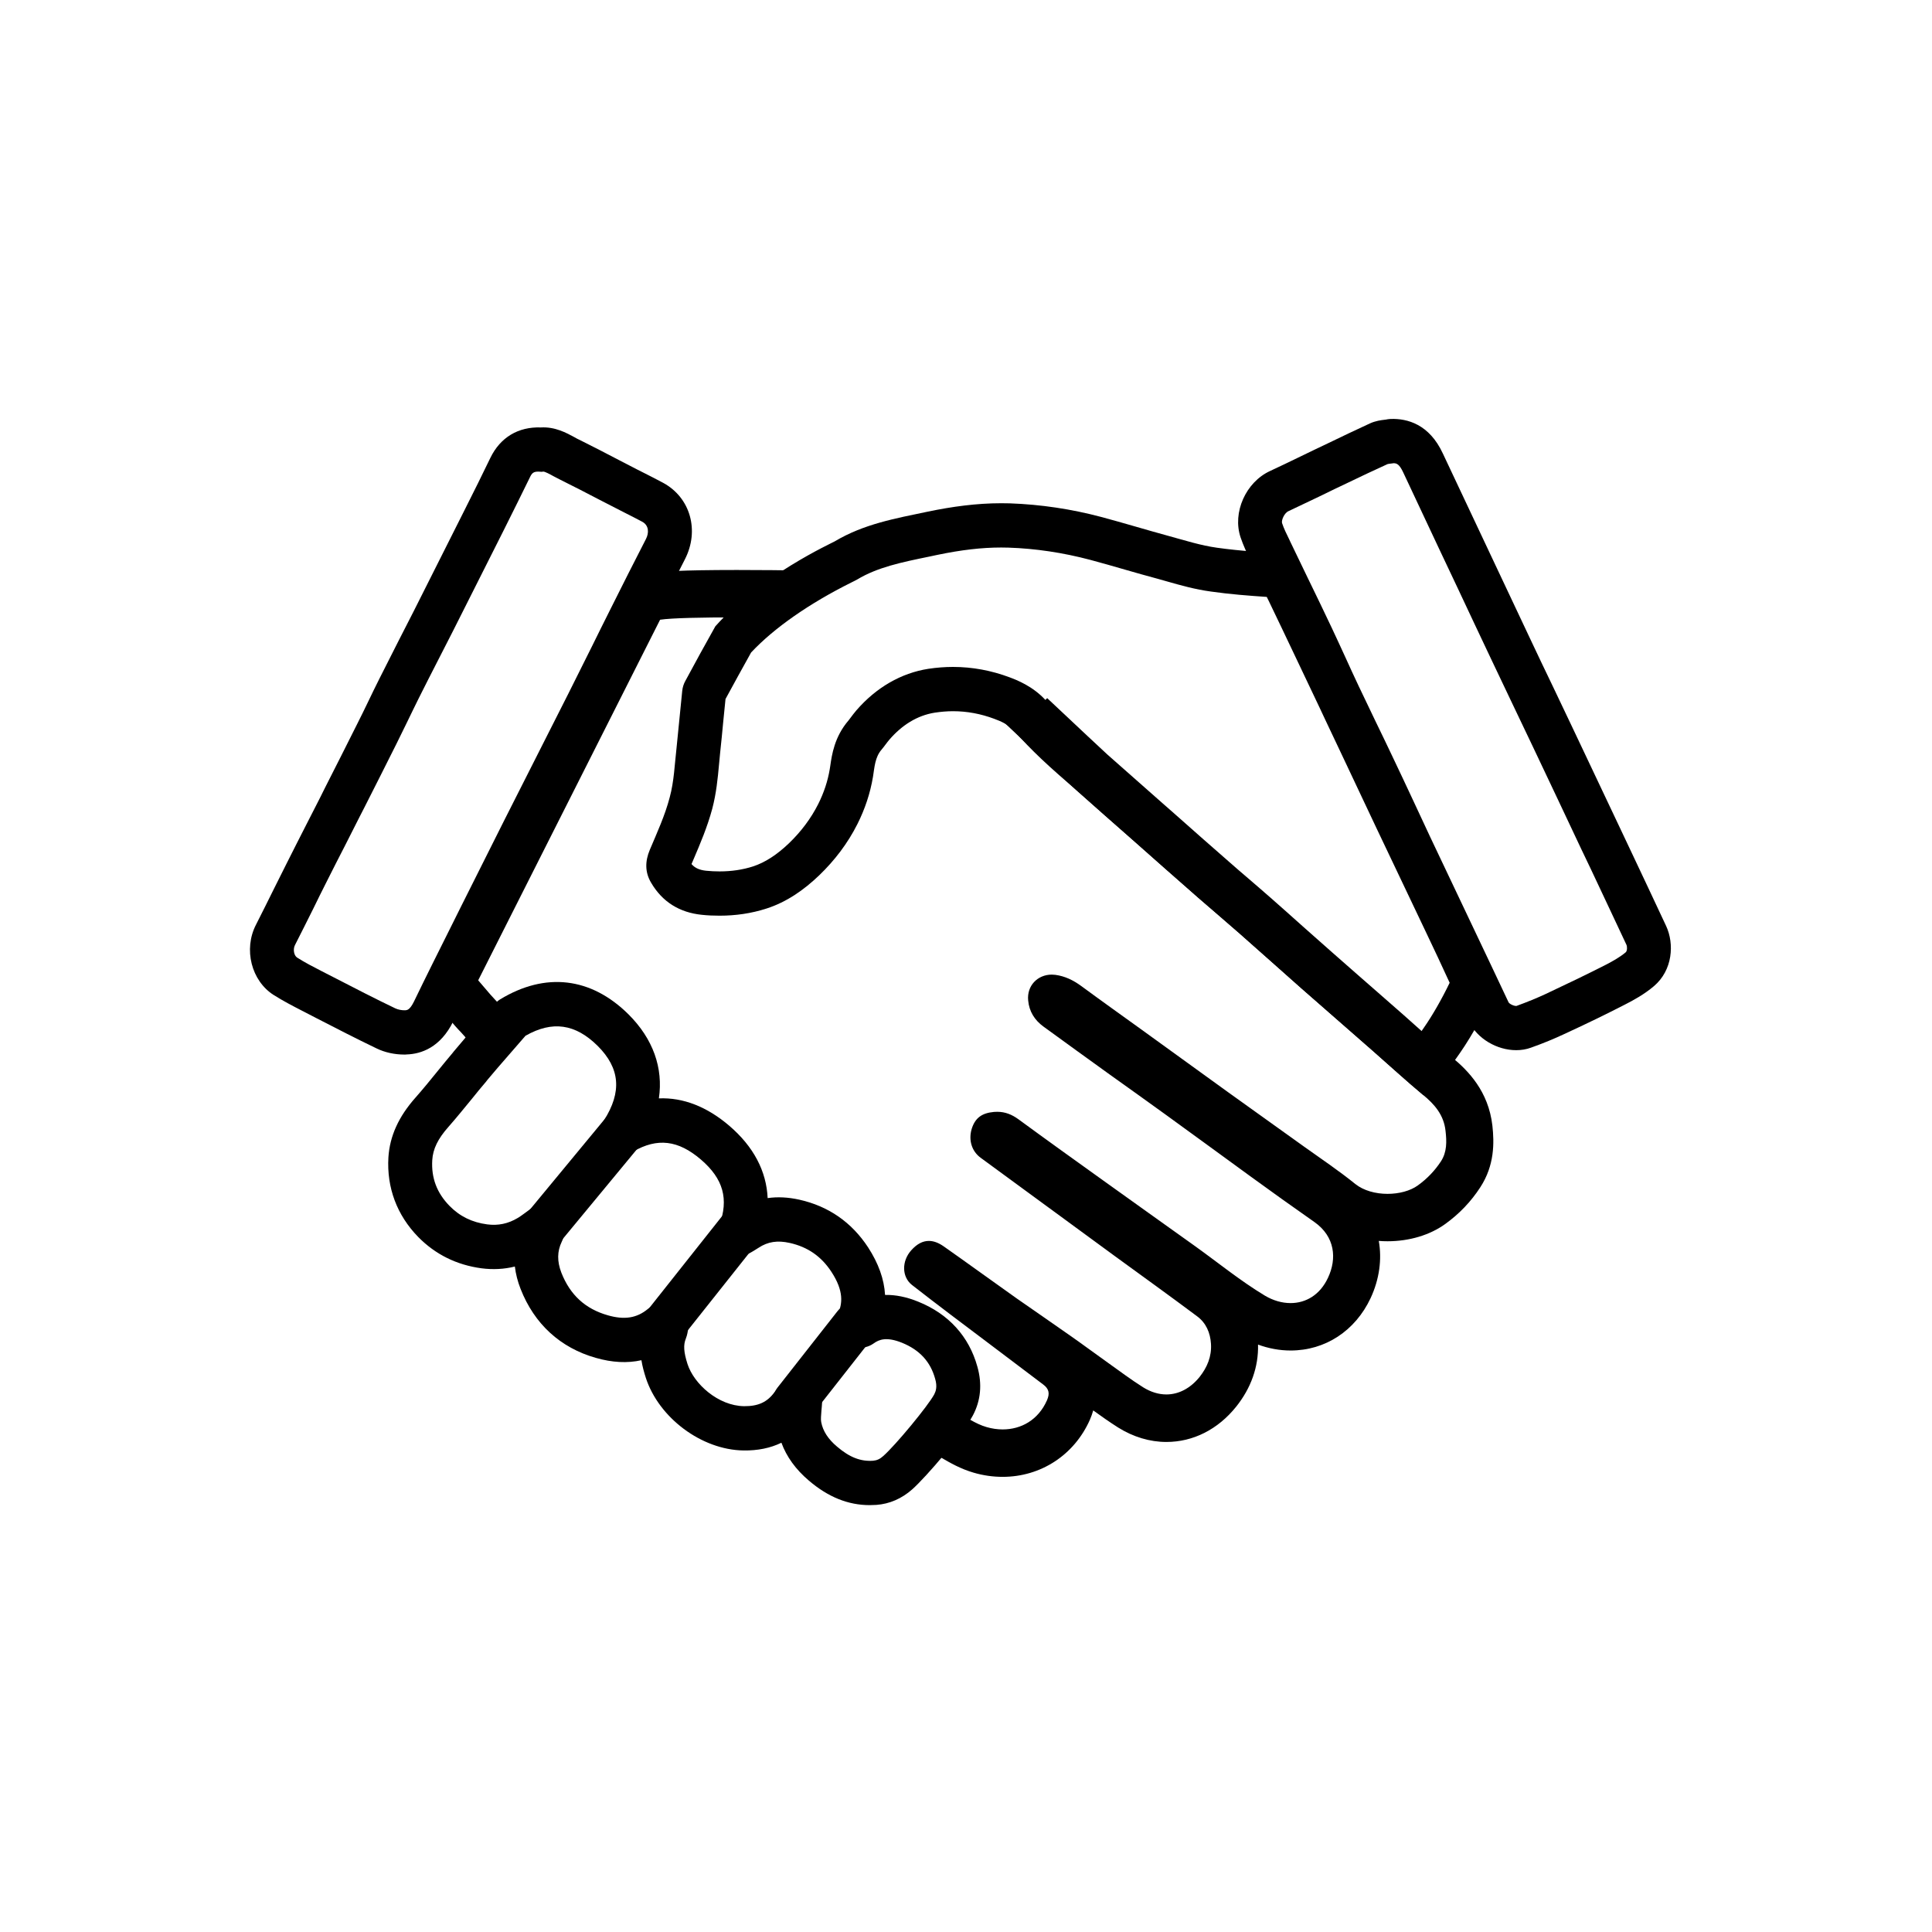
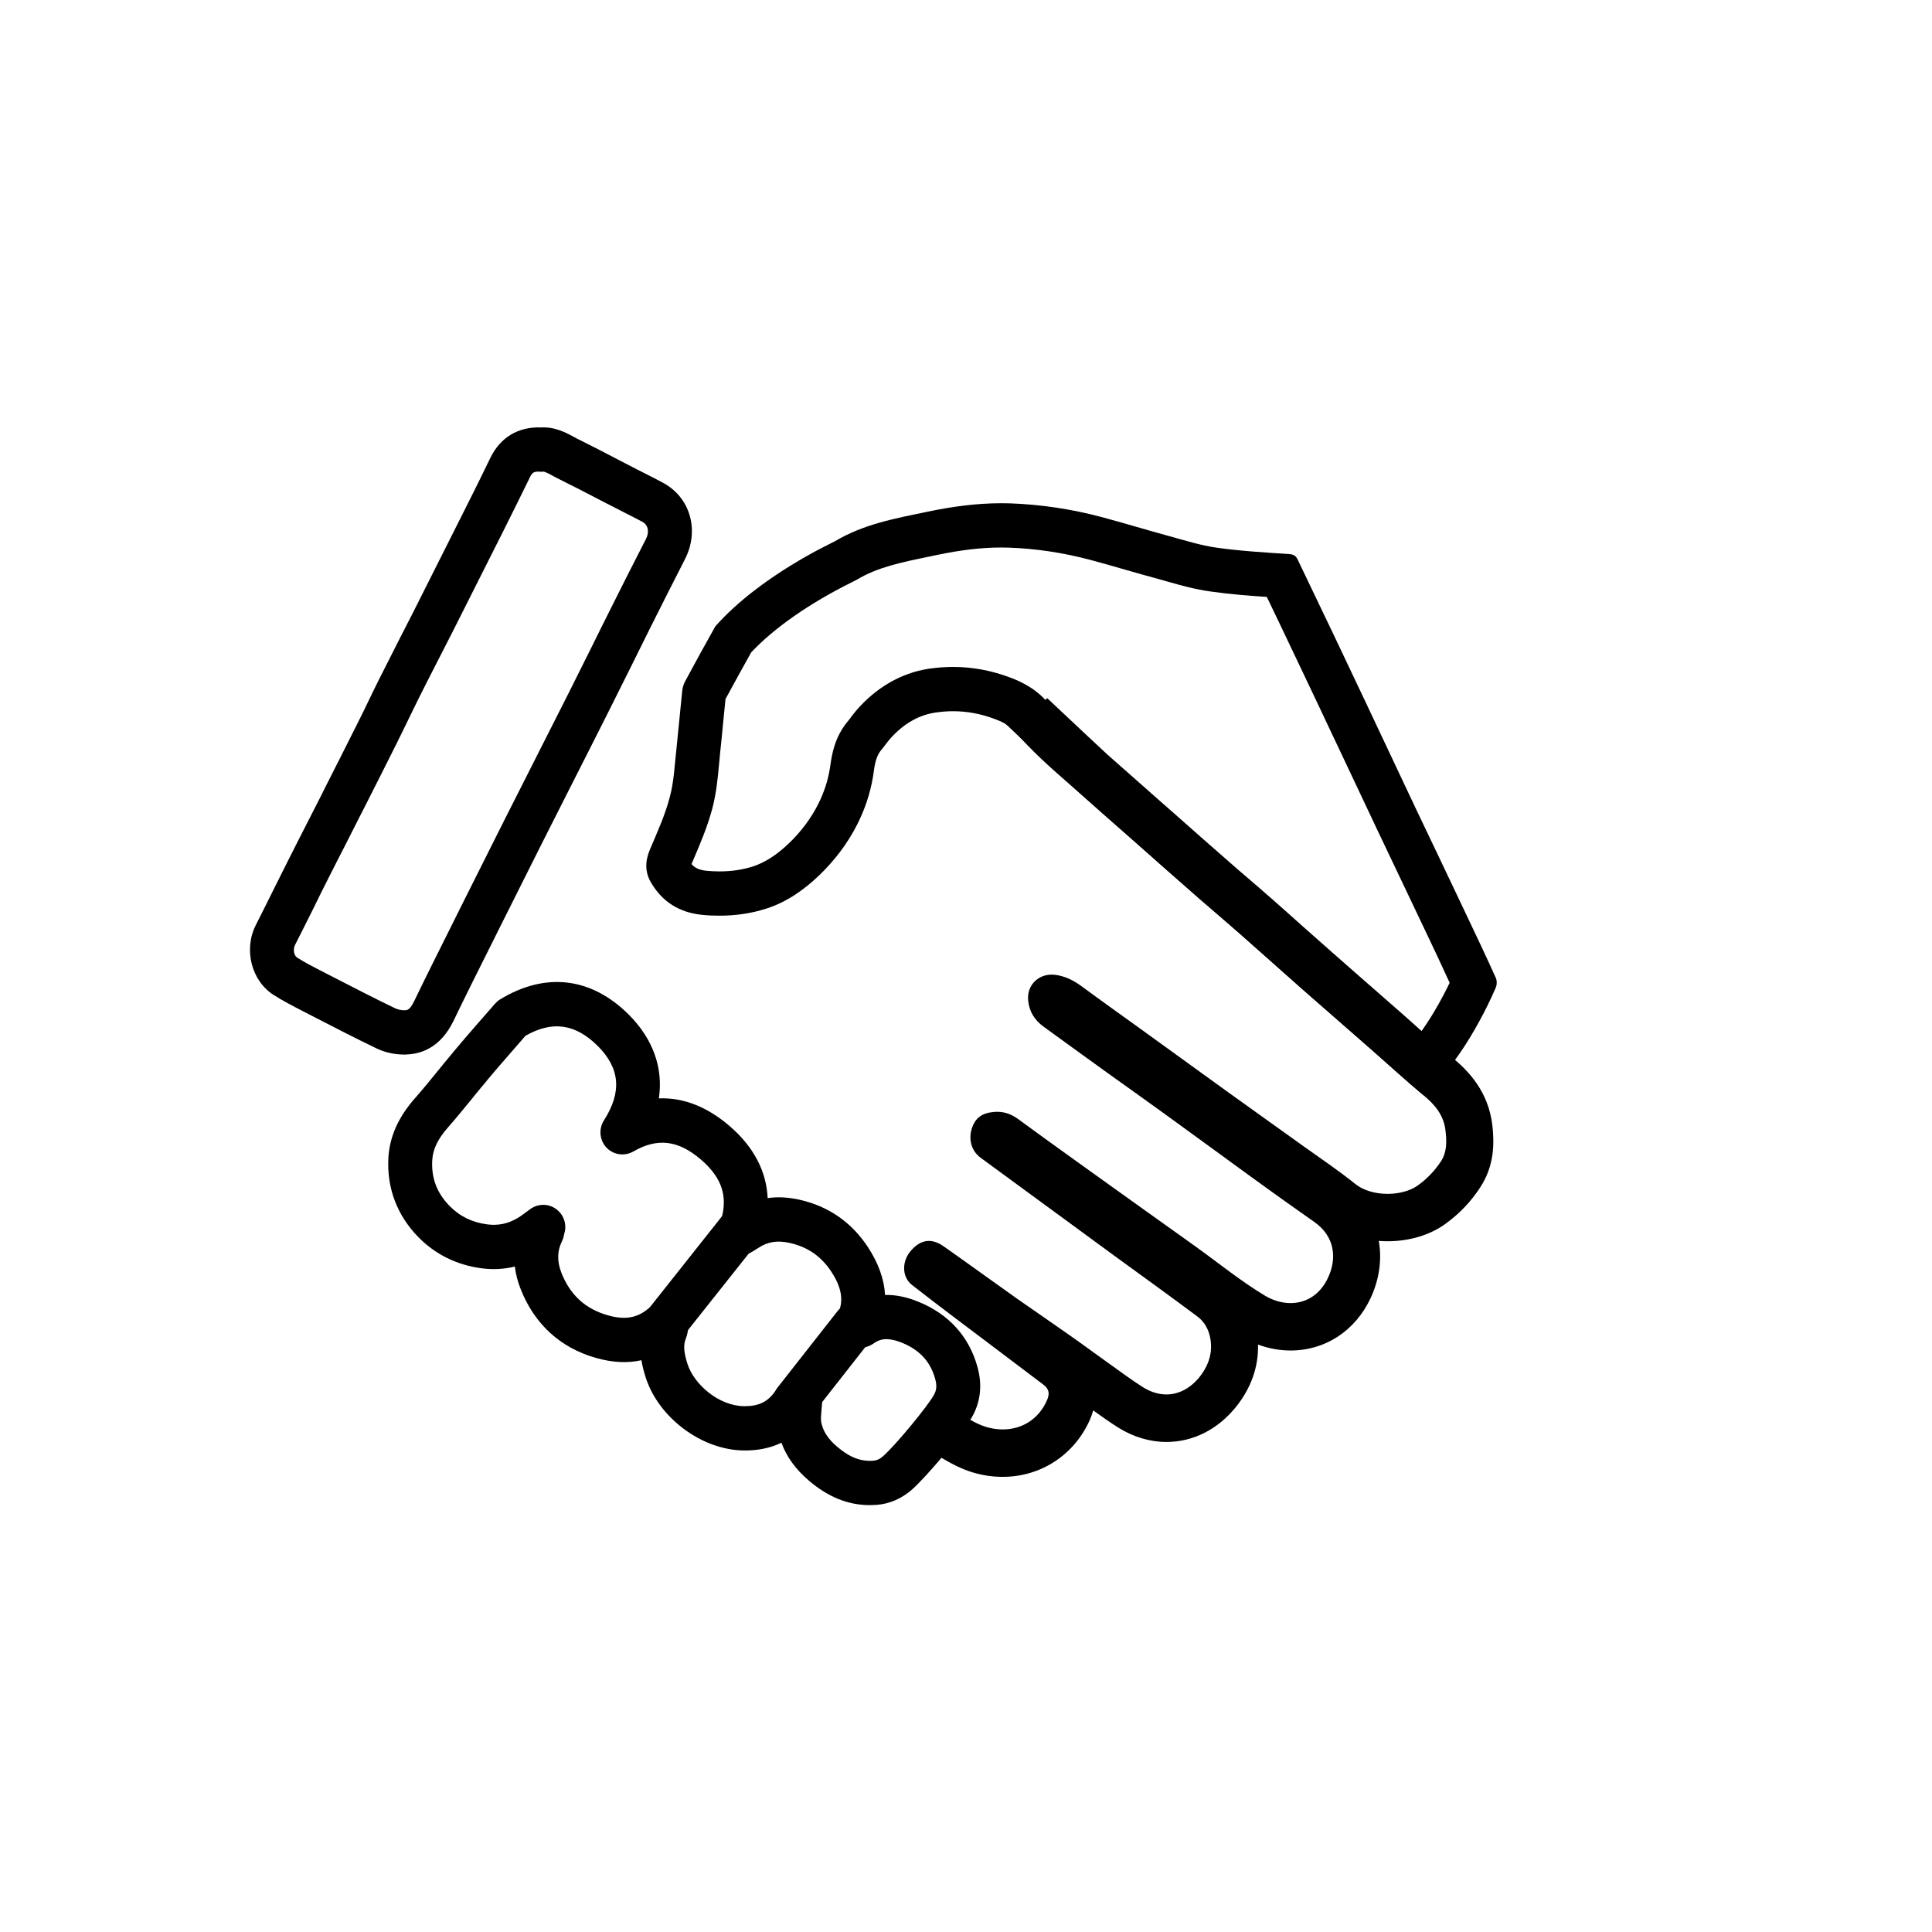
<svg xmlns="http://www.w3.org/2000/svg" width="90" zoomAndPan="magnify" viewBox="0 0 67.5 67.5" height="90" preserveAspectRatio="xMidYMid meet" version="1.0">
  <defs>
    <clipPath id="263ae5bd78">
      <path d="M 13.555 34.305 L 34.266 34.305 L 34.266 52.586 L 13.555 52.586 Z M 13.555 34.305 " clip-rule="nonzero" />
    </clipPath>
    <clipPath id="3c089b349f">
      <path d="M 8.504 14.629 L 25 14.629 L 25 37 L 8.504 37 Z M 8.504 14.629 " clip-rule="nonzero" />
    </clipPath>
    <clipPath id="7c7464bafb">
      <path d="M 43.25 14.637 L 58.379 14.637 L 58.379 36.734 L 43.25 36.734 Z M 43.25 14.637 " clip-rule="nonzero" />
    </clipPath>
  </defs>
-   <path fill="#000000" d="M 25.742 19.914 C 23.746 19.914 23.133 19.969 22.82 20.016 C 22.293 20.094 21.84 20.426 21.598 20.902 L 15.242 33.496 C 14.941 34.094 15.027 34.812 15.457 35.324 C 15.871 35.816 15.98 35.938 16.102 36.062 C 16.168 36.133 16.238 36.207 16.613 36.656 C 16.637 36.684 16.664 36.711 16.688 36.734 C 16.715 36.766 16.742 36.793 16.77 36.82 C 16.812 36.742 16.859 36.672 16.91 36.602 C 16.988 36.496 17.082 36.402 17.191 36.32 C 17.199 36.301 17.207 36.281 17.215 36.262 C 17.297 36.129 17.379 35.996 17.457 35.863 C 17.566 35.73 17.688 35.621 17.82 35.523 C 17.07 34.641 17.523 35.215 16.707 34.25 L 23.062 21.652 C 23.477 21.59 24.527 21.57 25.742 21.57 C 26.086 21.57 26.438 21.574 26.793 21.574 C 26.887 21.473 26.988 21.379 27.098 21.301 C 27.223 20.715 27.656 20.148 28.207 19.934 C 27.398 19.922 26.535 19.914 25.742 19.914 " fill-opacity="1" fill-rule="nonzero" />
  <path fill="#000000" d="M 52.141 39.328 C 52.004 38.121 51.285 37.402 50.758 36.965 C 50.371 36.645 49.992 36.312 49.594 35.957 C 49.414 35.793 49.23 35.633 49.047 35.469 C 48.75 35.211 48.453 34.949 48.156 34.688 C 47.621 34.219 47.086 33.754 46.551 33.281 C 46.207 32.98 45.867 32.676 45.523 32.371 C 45.156 32.043 44.777 31.703 44.398 31.371 C 44.137 31.141 43.871 30.914 43.613 30.691 C 43.395 30.504 43.164 30.309 42.945 30.113 C 42.301 29.551 41.645 28.973 41.016 28.414 L 40.633 28.078 C 39.984 27.508 39.34 26.938 38.691 26.363 C 38.559 26.246 37.703 25.441 36.586 24.391 C 36.531 24.453 36.469 24.508 36.406 24.559 C 35.773 25.07 35.008 24.977 34.391 24.59 C 35.891 26.004 37.406 27.434 37.609 27.609 C 38.254 28.184 38.902 28.754 39.551 29.324 C 40.32 30.008 41.094 30.688 41.867 31.367 C 42.348 31.785 42.836 32.199 43.316 32.621 C 44.035 33.254 44.75 33.895 45.469 34.531 C 46.301 35.262 47.137 35.988 47.969 36.719 C 48.551 37.23 49.121 37.754 49.715 38.25 C 50.125 38.586 50.445 38.957 50.504 39.512 C 50.547 39.883 50.555 40.25 50.344 40.574 C 50.129 40.902 49.863 41.18 49.539 41.414 C 49.273 41.609 48.875 41.711 48.477 41.711 C 48.062 41.711 47.641 41.598 47.352 41.367 C 46.777 40.902 46.16 40.488 45.559 40.059 C 44.684 39.43 43.805 38.805 42.93 38.176 C 41.906 37.438 40.887 36.699 39.867 35.961 C 39.168 35.457 38.465 34.957 37.77 34.445 C 37.496 34.246 37.211 34.105 36.871 34.059 C 36.828 34.055 36.785 34.051 36.746 34.051 C 36.25 34.051 35.871 34.441 35.922 34.953 C 35.957 35.344 36.152 35.645 36.457 35.867 C 37.227 36.43 38 36.984 38.773 37.543 C 39.426 38.012 40.086 38.477 40.734 38.949 C 41.719 39.66 42.695 40.379 43.68 41.094 C 44.422 41.633 45.168 42.168 45.922 42.695 C 46.648 43.207 46.711 43.977 46.398 44.641 C 46.117 45.246 45.621 45.527 45.09 45.527 C 44.789 45.527 44.48 45.438 44.191 45.266 C 43.328 44.746 42.543 44.102 41.723 43.516 C 40.664 42.758 39.602 42.004 38.547 41.246 C 37.555 40.535 36.562 39.824 35.582 39.105 C 35.352 38.938 35.117 38.844 34.844 38.844 C 34.809 38.844 34.77 38.844 34.73 38.848 C 34.305 38.887 34.07 39.055 33.949 39.441 C 33.832 39.832 33.949 40.223 34.266 40.453 C 35.82 41.594 37.375 42.73 38.93 43.871 C 39.895 44.574 40.867 45.273 41.824 45.988 C 42.137 46.219 42.285 46.562 42.309 46.953 C 42.336 47.395 42.176 47.773 41.91 48.109 C 41.586 48.508 41.18 48.719 40.75 48.719 C 40.484 48.719 40.207 48.637 39.938 48.469 C 39.516 48.203 39.117 47.902 38.711 47.613 C 38.277 47.305 37.852 46.988 37.418 46.684 C 36.793 46.242 36.16 45.812 35.531 45.371 C 34.676 44.766 33.828 44.148 32.973 43.547 C 32.789 43.418 32.617 43.355 32.453 43.355 C 32.234 43.355 32.031 43.465 31.836 43.684 C 31.5 44.059 31.504 44.609 31.859 44.891 C 32.297 45.234 32.738 45.57 33.18 45.906 C 34.266 46.727 35.355 47.543 36.441 48.367 C 36.652 48.523 36.684 48.684 36.578 48.926 C 36.273 49.613 35.676 49.941 35.031 49.941 C 34.848 49.941 34.656 49.914 34.469 49.859 C 34.082 49.75 33.734 49.492 33.367 49.305 C 33.352 49.293 33.242 49.211 33.074 49.078 C 33.074 49.09 33.078 49.105 33.082 49.121 C 33.152 49.602 32.965 50.082 32.688 50.461 C 32.625 50.543 32.551 50.621 32.469 50.691 C 32.527 50.734 32.57 50.754 32.621 50.781 C 32.699 50.82 32.793 50.875 32.895 50.934 C 33.191 51.105 33.559 51.32 34.02 51.453 C 34.355 51.551 34.695 51.598 35.031 51.598 C 36.363 51.598 37.531 50.836 38.078 49.605 C 38.125 49.496 38.164 49.387 38.195 49.277 C 38.473 49.477 38.758 49.68 39.066 49.875 C 39.59 50.203 40.172 50.379 40.75 50.379 C 41.688 50.379 42.551 49.941 43.188 49.148 C 43.707 48.5 43.973 47.754 43.953 46.977 C 44.324 47.113 44.707 47.184 45.09 47.184 C 46.301 47.184 47.348 46.5 47.887 45.352 C 48.195 44.688 48.285 43.996 48.172 43.355 C 48.273 43.363 48.375 43.367 48.477 43.367 C 49.238 43.367 49.957 43.152 50.496 42.762 C 50.984 42.41 51.395 41.98 51.719 41.48 C 52.219 40.711 52.207 39.926 52.141 39.328 " fill-opacity="1" fill-rule="nonzero" />
  <path fill="#000000" d="M 34.98 17.582 C 34.117 17.582 33.266 17.699 32.418 17.875 C 31.262 18.117 30.18 18.309 29.164 18.914 C 29.059 18.977 26.57 20.105 24.992 21.883 C 24.637 22.516 24.289 23.148 23.945 23.789 C 23.887 23.891 23.848 24.016 23.836 24.133 C 23.766 24.797 23.707 25.465 23.637 26.129 C 23.57 26.707 23.551 27.301 23.398 27.859 C 23.234 28.488 22.957 29.09 22.703 29.691 C 22.535 30.09 22.531 30.473 22.746 30.836 C 23.141 31.516 23.75 31.883 24.516 31.961 C 24.723 31.984 24.934 31.992 25.141 31.992 C 25.699 31.992 26.25 31.914 26.781 31.742 C 27.484 31.516 28.086 31.094 28.621 30.582 C 29.164 30.059 29.617 29.465 29.957 28.789 C 30.219 28.266 30.402 27.723 30.5 27.141 C 30.555 26.809 30.566 26.457 30.805 26.184 C 30.902 26.07 30.984 25.945 31.078 25.836 C 31.504 25.344 32.035 24.996 32.664 24.898 C 32.875 24.867 33.086 24.848 33.297 24.848 C 33.785 24.848 34.266 24.938 34.734 25.113 C 34.977 25.203 35.215 25.305 35.402 25.508 C 35.715 25.852 36.039 26.191 36.379 26.512 C 36.777 26.891 37.195 27.246 37.609 27.609 C 38.254 28.184 38.902 28.754 39.551 29.324 C 40.32 30.008 41.094 30.688 41.867 31.367 C 42.348 31.785 42.836 32.199 43.316 32.621 C 44.035 33.254 44.75 33.895 45.469 34.531 C 46.301 35.262 47.137 35.988 47.969 36.719 C 48.551 37.23 49.121 37.754 49.715 38.25 C 49.73 38.262 49.746 38.266 49.766 38.266 C 49.973 38.266 50.449 37.59 51.008 36.789 C 51.461 36.137 51.945 35.242 52.258 34.508 C 52.301 34.41 52.305 34.262 52.262 34.168 C 51.918 33.402 51.555 32.641 51.195 31.883 C 50.629 30.684 50.055 29.488 49.484 28.289 C 48.895 27.043 48.309 25.797 47.723 24.555 C 47.355 23.777 46.988 23.004 46.621 22.23 C 46.195 21.336 45.766 20.441 45.336 19.547 C 45.277 19.418 45.191 19.367 45.039 19.359 C 44.199 19.301 43.355 19.254 42.523 19.137 C 41.953 19.059 41.395 18.879 40.836 18.727 C 40.047 18.512 39.266 18.273 38.477 18.062 C 37.434 17.785 36.367 17.625 35.285 17.586 C 35.184 17.586 35.082 17.582 34.98 17.582 Z M 34.98 19.129 C 35.066 19.129 35.152 19.133 35.234 19.133 C 36.18 19.164 37.141 19.309 38.086 19.559 C 38.496 19.668 38.914 19.789 39.32 19.906 C 39.684 20.012 40.059 20.117 40.438 20.219 C 40.551 20.25 40.668 20.285 40.781 20.316 C 41.262 20.453 41.762 20.594 42.312 20.668 C 42.973 20.762 43.625 20.812 44.258 20.855 L 44.32 20.98 C 44.625 21.617 44.934 22.258 45.238 22.902 C 45.523 23.5 45.805 24.098 46.09 24.695 L 46.336 25.219 C 46.543 25.656 46.75 26.094 46.957 26.531 C 47.336 27.34 47.719 28.148 48.102 28.957 C 48.387 29.559 48.676 30.16 48.961 30.762 C 49.246 31.355 49.527 31.953 49.812 32.551 C 50.09 33.133 50.371 33.73 50.648 34.336 C 50.379 34.895 50.047 35.477 49.75 35.902 C 49.707 35.965 49.656 36.035 49.605 36.113 C 49.578 36.086 49.551 36.062 49.523 36.039 C 49.34 35.875 49.156 35.715 48.977 35.555 C 48.68 35.293 48.379 35.031 48.082 34.773 C 47.547 34.305 47.012 33.836 46.48 33.363 C 46.137 33.062 45.793 32.758 45.453 32.453 C 45.086 32.125 44.703 31.789 44.324 31.453 C 44.062 31.227 43.801 30.996 43.543 30.777 C 43.32 30.586 43.094 30.391 42.871 30.199 C 42.227 29.633 41.574 29.055 40.938 28.496 L 40.559 28.16 C 39.914 27.59 39.266 27.02 38.621 26.449 C 38.5 26.344 38.383 26.238 38.262 26.133 C 37.969 25.875 37.691 25.633 37.426 25.383 C 37.094 25.07 36.77 24.723 36.527 24.457 C 36.074 23.969 35.531 23.762 35.273 23.664 C 34.637 23.426 33.973 23.301 33.297 23.301 C 33.012 23.301 32.719 23.324 32.434 23.367 C 31.484 23.516 30.617 24.016 29.922 24.816 C 29.84 24.914 29.773 25 29.719 25.074 C 29.691 25.109 29.66 25.148 29.648 25.168 C 29.152 25.742 29.062 26.379 29.008 26.758 C 29 26.801 28.996 26.844 28.988 26.883 C 28.918 27.293 28.789 27.688 28.586 28.094 C 28.336 28.59 27.992 29.051 27.566 29.461 C 27.137 29.871 26.727 30.133 26.312 30.27 C 25.949 30.387 25.555 30.445 25.141 30.445 C 24.988 30.445 24.832 30.438 24.672 30.422 C 24.414 30.395 24.266 30.312 24.16 30.188 C 24.188 30.129 24.211 30.074 24.234 30.016 C 24.469 29.465 24.711 28.898 24.883 28.262 C 25.027 27.719 25.078 27.184 25.121 26.711 C 25.133 26.566 25.145 26.43 25.16 26.301 C 25.199 25.941 25.234 25.586 25.266 25.238 C 25.293 24.969 25.32 24.691 25.348 24.422 C 25.637 23.891 25.934 23.348 26.242 22.797 C 27.043 21.941 28.281 21.078 29.75 20.348 C 29.836 20.305 29.887 20.281 29.949 20.246 C 30.664 19.816 31.5 19.645 32.473 19.445 L 32.727 19.391 C 33.586 19.211 34.305 19.129 34.98 19.129 " fill-opacity="1" fill-rule="nonzero" />
  <g clip-path="url(#263ae5bd78)">
    <path fill="#000000" d="M 30.727 46.422 C 30.727 46.422 30.727 46.422 30.723 46.422 C 30.727 46.422 30.727 46.422 30.727 46.422 Z M 30.078 47.086 C 30.074 47.086 30.074 47.086 30.074 47.086 C 30.074 47.086 30.074 47.086 30.078 47.086 Z M 27.934 48.012 C 27.965 48.012 27.996 48.016 28.027 48.02 C 28.285 48.051 28.508 48.211 28.621 48.449 C 28.742 48.691 28.727 48.902 28.723 48.98 C 28.719 49.09 28.707 49.188 28.699 49.285 C 28.688 49.438 28.672 49.59 28.691 49.684 C 28.75 49.996 28.93 50.277 29.246 50.543 C 29.684 50.918 30.07 51.066 30.504 51.035 C 30.637 51.023 30.742 50.977 30.859 50.871 C 31.293 50.488 32.426 49.117 32.641 48.715 C 32.695 48.609 32.754 48.449 32.672 48.172 C 32.508 47.574 32.129 47.164 31.516 46.914 C 30.973 46.695 30.711 46.801 30.527 46.934 C 30.328 47.078 30.129 47.086 30.059 47.086 C 29.836 47.109 29.609 47.027 29.449 46.867 C 29.285 46.699 29.203 46.469 29.227 46.234 L 29.227 46.219 C 29.23 46.145 29.238 46.008 29.297 45.855 C 29.418 45.551 29.496 45.117 29.047 44.434 C 28.695 43.895 28.219 43.566 27.594 43.426 C 27.16 43.328 26.824 43.383 26.504 43.594 C 26.453 43.625 26.402 43.656 26.336 43.699 L 26.242 43.754 C 25.961 43.922 25.605 43.895 25.355 43.684 C 25.105 43.473 25.016 43.129 25.129 42.82 C 25.469 41.895 25.273 41.184 24.488 40.512 C 23.695 39.832 22.965 39.746 22.129 40.23 C 21.82 40.406 21.434 40.352 21.188 40.094 C 20.945 39.836 20.91 39.441 21.102 39.141 C 21.734 38.148 21.664 37.32 20.879 36.539 C 20.102 35.77 19.297 35.652 18.359 36.188 C 17.43 37.25 17.152 37.582 17.031 37.727 L 16.98 37.793 C 16.816 37.984 16.656 38.18 16.5 38.375 C 16.23 38.703 15.953 39.047 15.664 39.375 C 15.301 39.785 15.125 40.141 15.102 40.535 C 15.066 41.156 15.262 41.676 15.703 42.129 C 16.062 42.496 16.492 42.707 17.02 42.777 C 17.402 42.828 17.754 42.754 18.086 42.555 C 18.164 42.512 18.242 42.449 18.348 42.375 C 18.406 42.332 18.473 42.285 18.539 42.234 C 18.801 42.051 19.152 42.047 19.414 42.23 C 19.68 42.414 19.805 42.742 19.727 43.059 C 19.719 43.078 19.715 43.098 19.711 43.113 C 19.699 43.18 19.68 43.277 19.625 43.387 C 19.465 43.719 19.461 44.07 19.613 44.465 C 19.918 45.242 20.449 45.73 21.234 45.953 C 21.816 46.121 22.25 46.051 22.633 45.734 C 22.688 45.688 22.734 45.656 22.789 45.621 C 22.809 45.609 22.836 45.59 22.867 45.57 C 23.121 45.391 23.457 45.387 23.719 45.555 C 23.98 45.727 24.113 46.039 24.055 46.348 C 24.051 46.383 24.047 46.41 24.043 46.438 C 24.027 46.527 24.012 46.641 23.961 46.77 C 23.871 46.992 23.887 47.238 24.02 47.656 C 24.246 48.355 25.094 49.117 25.996 49.129 C 26.484 49.133 26.801 48.992 27.055 48.645 C 27.129 48.543 27.203 48.457 27.27 48.379 C 27.297 48.352 27.32 48.32 27.344 48.289 C 27.492 48.113 27.707 48.012 27.934 48.012 Z M 30.387 52.586 C 29.633 52.586 28.934 52.305 28.258 51.727 C 27.801 51.34 27.48 50.895 27.301 50.406 C 26.914 50.594 26.469 50.684 25.977 50.676 C 24.512 50.656 23.016 49.535 22.562 48.133 C 22.504 47.949 22.445 47.746 22.41 47.523 C 21.918 47.633 21.387 47.605 20.816 47.441 C 19.578 47.09 18.668 46.258 18.188 45.031 C 18.086 44.773 18.02 44.512 17.988 44.25 C 17.613 44.344 17.223 44.363 16.824 44.312 C 15.953 44.195 15.211 43.828 14.609 43.215 C 13.867 42.453 13.508 41.492 13.57 40.438 C 13.617 39.695 13.926 39.012 14.52 38.344 C 14.789 38.039 15.043 37.727 15.312 37.395 C 15.477 37.191 15.641 36.992 15.809 36.793 L 15.855 36.734 C 15.992 36.57 16.281 36.223 17.293 35.07 C 17.344 35.012 17.402 34.961 17.469 34.918 C 19.055 33.953 20.648 34.141 21.957 35.438 C 22.82 36.297 23.176 37.316 23.02 38.375 C 23.867 38.34 24.699 38.664 25.48 39.332 C 26.328 40.059 26.777 40.914 26.82 41.859 C 27.172 41.809 27.539 41.828 27.926 41.914 C 28.945 42.141 29.754 42.703 30.328 43.578 C 30.691 44.137 30.891 44.691 30.922 45.242 C 31.285 45.234 31.676 45.312 32.086 45.48 C 33.141 45.906 33.855 46.691 34.148 47.75 C 34.32 48.359 34.266 48.93 33.992 49.449 C 33.641 50.105 32.359 51.602 31.871 52.035 C 31.504 52.359 31.082 52.543 30.621 52.578 C 30.543 52.582 30.465 52.586 30.387 52.586 " fill-opacity="1" fill-rule="nonzero" />
  </g>
-   <path fill="#000000" d="M 19.008 43.641 C 18.836 43.641 18.664 43.582 18.52 43.461 C 18.195 43.188 18.148 42.699 18.422 42.371 L 21.16 39.059 C 21.43 38.73 21.914 38.684 22.238 38.957 C 22.566 39.23 22.609 39.719 22.34 40.047 L 19.598 43.363 C 19.445 43.547 19.23 43.641 19.008 43.641 " fill-opacity="1" fill-rule="nonzero" />
  <path fill="#000000" d="M 23.281 46.953 C 23.113 46.953 22.945 46.898 22.805 46.785 C 22.473 46.52 22.418 46.031 22.684 45.699 L 25.312 42.383 C 25.578 42.051 26.062 41.996 26.391 42.262 C 26.723 42.531 26.777 43.016 26.512 43.352 L 23.883 46.664 C 23.73 46.855 23.508 46.953 23.281 46.953 " fill-opacity="1" fill-rule="nonzero" />
  <path fill="#000000" d="M 27.777 49.719 C 27.609 49.719 27.441 49.664 27.301 49.551 C 26.969 49.285 26.91 48.797 27.176 48.465 L 29.258 45.812 C 29.52 45.477 30.004 45.422 30.336 45.688 C 30.668 45.949 30.723 46.438 30.461 46.773 L 28.379 49.426 C 28.227 49.617 28.004 49.719 27.777 49.719 " fill-opacity="1" fill-rule="nonzero" />
  <g clip-path="url(#3c089b349f)">
    <path fill="#000000" d="M 18.805 16.477 C 18.637 16.477 18.582 16.531 18.512 16.68 C 18.23 17.258 17.93 17.863 17.594 18.535 C 17.008 19.703 16.418 20.871 15.828 22.043 C 15.652 22.387 15.477 22.734 15.297 23.082 C 15.074 23.52 14.848 23.957 14.629 24.398 C 14.496 24.664 14.367 24.934 14.238 25.199 C 14.109 25.461 13.984 25.723 13.855 25.98 C 13.48 26.734 13.094 27.492 12.723 28.227 L 12.547 28.57 C 12.387 28.887 12.227 29.203 12.066 29.52 C 11.836 29.965 11.609 30.414 11.383 30.863 C 11.238 31.148 11.098 31.434 10.957 31.723 C 10.746 32.145 10.527 32.586 10.305 33.02 C 10.23 33.168 10.27 33.387 10.383 33.457 C 10.652 33.629 10.941 33.777 11.246 33.934 L 11.734 34.184 C 12.414 34.535 13.117 34.898 13.812 35.23 C 13.902 35.273 14.035 35.301 14.152 35.297 C 14.223 35.293 14.316 35.289 14.461 34.996 C 14.891 34.105 15.344 33.203 15.777 32.336 L 16.094 31.699 C 16.594 30.699 17.094 29.699 17.598 28.699 C 17.926 28.047 18.258 27.398 18.586 26.746 C 19.012 25.91 19.434 25.074 19.855 24.238 C 20.129 23.691 20.402 23.141 20.676 22.594 C 20.895 22.152 21.113 21.707 21.336 21.266 C 21.73 20.48 22.148 19.645 22.57 18.828 C 22.676 18.621 22.676 18.359 22.441 18.23 C 22.246 18.125 22.051 18.027 21.844 17.922 C 21.742 17.871 21.641 17.82 21.539 17.766 C 21.344 17.668 21.148 17.566 20.953 17.465 C 20.504 17.23 20.035 16.988 19.578 16.762 C 19.5 16.723 19.422 16.68 19.344 16.641 C 19.223 16.574 19.039 16.473 18.98 16.477 L 18.922 16.484 L 18.863 16.48 C 18.844 16.48 18.82 16.477 18.805 16.477 Z M 14.125 36.844 C 13.785 36.844 13.445 36.77 13.156 36.629 C 12.438 36.285 11.727 35.918 11.035 35.562 L 10.551 35.312 C 10.227 35.145 9.895 34.973 9.566 34.766 C 8.781 34.27 8.5 33.164 8.945 32.305 C 9.16 31.883 9.375 31.449 9.582 31.031 C 9.727 30.742 9.871 30.453 10.016 30.164 C 10.242 29.711 10.473 29.262 10.703 28.809 C 10.863 28.496 11.023 28.184 11.184 27.867 L 11.355 27.523 C 11.727 26.789 12.113 26.031 12.484 25.285 C 12.613 25.035 12.734 24.777 12.859 24.523 C 12.988 24.254 13.121 23.977 13.262 23.699 C 13.484 23.258 13.707 22.816 13.934 22.371 C 14.109 22.027 14.285 21.684 14.461 21.34 C 15.051 20.172 15.637 19.004 16.223 17.836 C 16.559 17.172 16.855 16.57 17.133 15.996 C 17.48 15.281 18.105 14.906 18.898 14.934 C 19.391 14.906 19.785 15.121 20.074 15.277 C 20.133 15.312 20.191 15.344 20.254 15.371 C 20.727 15.605 21.199 15.852 21.656 16.09 C 21.848 16.188 22.043 16.289 22.238 16.391 C 22.336 16.438 22.434 16.488 22.531 16.539 C 22.738 16.645 22.957 16.754 23.172 16.871 C 24.121 17.387 24.445 18.535 23.93 19.539 C 23.516 20.348 23.113 21.148 22.703 21.965 C 22.484 22.406 22.266 22.848 22.047 23.289 C 21.773 23.836 21.5 24.387 21.223 24.938 C 20.801 25.773 20.379 26.613 19.953 27.449 C 19.625 28.098 19.293 28.75 18.965 29.402 C 18.465 30.398 17.965 31.395 17.465 32.395 L 17.148 33.031 C 16.715 33.895 16.266 34.793 15.84 35.676 C 15.387 36.605 14.707 36.824 14.211 36.84 C 14.184 36.844 14.152 36.844 14.125 36.844 " fill-opacity="1" fill-rule="nonzero" />
  </g>
  <g clip-path="url(#7c7464bafb)">
-     <path fill="#000000" d="M 48.477 16.215 C 47.996 16.434 47.508 16.664 47.039 16.891 L 46.629 17.086 C 46.445 17.176 46.266 17.262 46.082 17.352 C 45.734 17.52 45.375 17.691 45.016 17.859 C 44.867 17.926 44.762 18.184 44.793 18.277 C 44.855 18.465 44.949 18.656 45.051 18.863 L 45.074 18.914 C 45.277 19.336 45.48 19.758 45.684 20.18 C 45.969 20.766 46.254 21.352 46.531 21.941 C 46.699 22.297 46.863 22.656 47.023 23.004 C 47.168 23.324 47.316 23.645 47.465 23.961 C 47.668 24.387 47.871 24.812 48.074 25.234 C 48.266 25.629 48.457 26.023 48.645 26.422 C 48.887 26.926 49.125 27.438 49.363 27.945 C 49.562 28.371 49.762 28.801 49.961 29.227 C 50.395 30.141 50.828 31.055 51.262 31.969 L 52.098 33.73 C 52.301 34.16 52.504 34.59 52.707 35.02 C 52.742 35.082 52.91 35.156 52.984 35.145 C 53.359 35.008 53.695 34.871 54.004 34.727 C 54.797 34.355 55.449 34.039 56.059 33.73 C 56.305 33.605 56.582 33.453 56.797 33.273 C 56.855 33.223 56.855 33.078 56.824 33.008 C 56.414 32.129 55.988 31.234 55.582 30.367 L 55.242 29.656 C 54.684 28.473 54.125 27.285 53.562 26.102 C 53.328 25.613 53.098 25.125 52.863 24.637 C 52.605 24.098 52.348 23.559 52.094 23.02 C 51.703 22.199 51.32 21.379 50.934 20.559 L 50.289 19.195 C 49.867 18.297 49.445 17.398 49.023 16.5 C 48.891 16.219 48.797 16.184 48.691 16.184 C 48.652 16.188 48.613 16.195 48.574 16.199 C 48.543 16.203 48.5 16.207 48.477 16.215 Z M 52.973 36.691 C 52.305 36.691 51.609 36.293 51.32 35.684 C 51.117 35.254 50.914 34.824 50.711 34.398 L 49.879 32.637 C 49.441 31.723 49.008 30.809 48.578 29.891 C 48.375 29.461 48.172 29.035 47.973 28.605 C 47.738 28.098 47.5 27.594 47.262 27.086 C 47.074 26.695 46.887 26.305 46.695 25.91 C 46.488 25.484 46.285 25.059 46.082 24.629 C 45.926 24.305 45.777 23.977 45.629 23.652 C 45.473 23.309 45.312 22.953 45.148 22.609 C 44.871 22.023 44.586 21.441 44.305 20.855 C 44.102 20.434 43.895 20.012 43.691 19.586 L 43.668 19.539 C 43.555 19.301 43.438 19.055 43.344 18.777 C 43.051 17.91 43.523 16.844 44.379 16.453 C 44.727 16.293 45.078 16.121 45.418 15.957 C 45.602 15.867 45.785 15.777 45.969 15.691 L 46.379 15.496 C 46.863 15.262 47.363 15.023 47.863 14.793 C 48.062 14.703 48.246 14.68 48.383 14.664 C 48.418 14.66 48.449 14.656 48.48 14.648 L 48.539 14.641 L 48.602 14.637 C 49.164 14.621 49.934 14.816 50.41 15.844 C 50.832 16.738 51.254 17.633 51.676 18.531 L 52.32 19.898 C 52.703 20.715 53.09 21.535 53.477 22.352 C 53.73 22.891 53.988 23.43 54.246 23.965 C 54.48 24.457 54.715 24.945 54.945 25.434 C 55.508 26.621 56.066 27.805 56.629 28.992 L 56.965 29.703 C 57.375 30.57 57.797 31.465 58.211 32.352 C 58.5 32.973 58.445 33.895 57.781 34.457 C 57.449 34.738 57.074 34.945 56.75 35.109 C 56.125 35.43 55.461 35.754 54.648 36.129 C 54.297 36.293 53.922 36.449 53.492 36.602 C 53.324 36.664 53.148 36.691 52.973 36.691 " fill-opacity="1" fill-rule="nonzero" />
-   </g>
+     </g>
</svg>